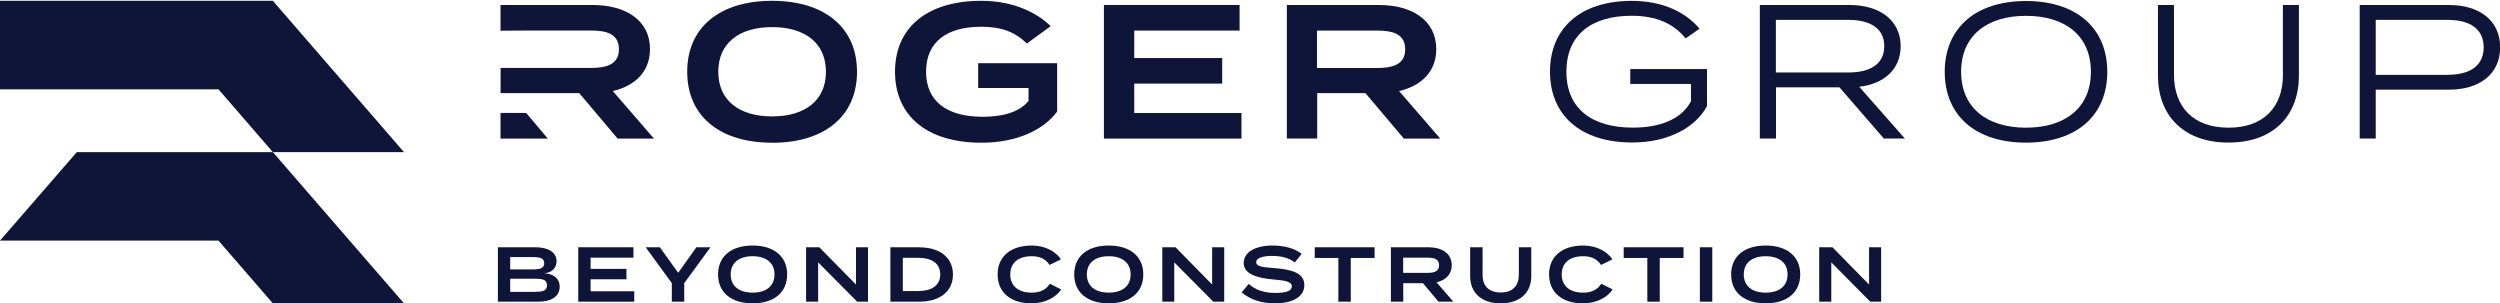
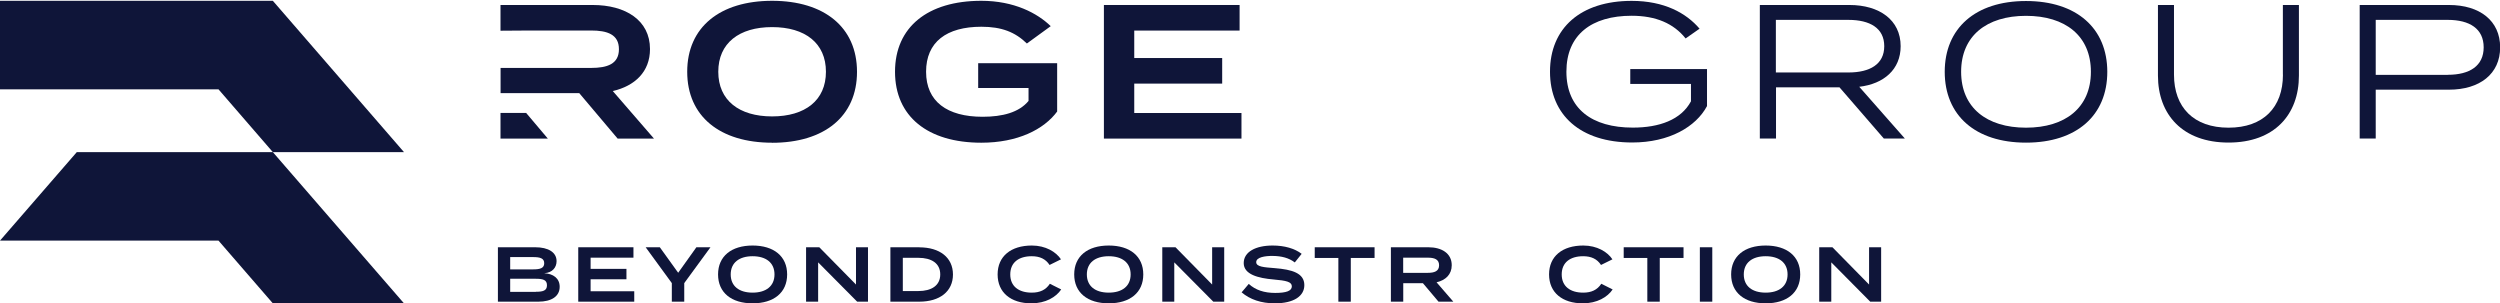
<svg xmlns="http://www.w3.org/2000/svg" width="346" height="42" viewBox="0 0 346 42" fill="none">
  <g clip-path="url(#clip0_366_379)">
    <path d="M75.35 37.811C76.47 37.731 77.03 37.001 77.03 36.141C77.03 34.921 75.89 34.221 74.08 34.221H68.91V41.751H74.51C76.32 41.751 77.46 41.021 77.46 39.691C77.46 38.501 76.54 37.881 75.35 37.821V37.811ZM70.61 35.581H73.8C74.74 35.581 75.32 35.741 75.32 36.431C75.32 37.121 74.74 37.281 73.8 37.281H70.61V35.581ZM74.16 40.391H70.61V38.581H74.16C75.13 38.581 75.7 38.721 75.7 39.481C75.7 40.241 75.13 40.381 74.16 40.381V40.391Z" fill="#0F1539" />
    <path d="M81.74 38.651H86.7V37.211H81.74V35.661H87.67V34.221H80.03V41.751H87.78V40.311H81.74V38.651Z" fill="#0F1539" />
    <path d="M93.86 37.751L91.32 34.221H89.36L92.98 39.181V41.751H94.7V39.181L98.33 34.221H96.38L93.86 37.751Z" fill="#0F1539" />
    <path d="M104.16 33.981C101.23 33.981 99.38 35.461 99.38 37.981C99.38 40.501 101.23 41.981 104.16 41.981C107.09 41.981 108.94 40.501 108.94 37.981C108.94 35.461 107.09 33.981 104.16 33.981ZM104.16 40.501C102.29 40.501 101.13 39.601 101.13 37.981C101.13 36.361 102.3 35.461 104.16 35.461C106.02 35.461 107.19 36.361 107.19 37.981C107.19 39.601 106.02 40.501 104.16 40.501Z" fill="#0F1539" />
    <path d="M118.47 39.381L113.39 34.221H111.56V41.751H113.23V36.311L118.63 41.751H120.13V34.221H118.47V39.381Z" fill="#0F1539" />
    <path d="M127.23 34.221H123.23V41.751H127.23C130.07 41.751 131.89 40.331 131.89 37.991C131.89 35.651 130.07 34.231 127.23 34.231V34.221ZM127.1 40.281H124.95V35.681H127.1C128.91 35.681 130.13 36.431 130.13 37.981C130.13 39.531 128.9 40.281 127.1 40.281Z" fill="#0F1539" />
    <path d="M142.79 40.501C141.01 40.501 139.82 39.641 139.82 37.981C139.82 36.321 141 35.461 142.79 35.461C143.91 35.461 144.72 35.841 145.26 36.671L146.84 35.891C146.15 34.851 144.7 33.981 142.81 33.981C139.91 33.981 138.07 35.471 138.07 37.981C138.07 40.491 139.91 41.981 142.74 41.981C144.71 41.981 146.16 41.121 146.87 40.061L145.3 39.271C144.74 40.131 143.91 40.501 142.8 40.501H142.79Z" fill="#0F1539" />
    <path d="M153.45 33.981C150.52 33.981 148.67 35.461 148.67 37.981C148.67 40.501 150.52 41.981 153.45 41.981C156.38 41.981 158.23 40.501 158.23 37.981C158.23 35.461 156.38 33.981 153.45 33.981ZM153.45 40.501C151.58 40.501 150.42 39.601 150.42 37.981C150.42 36.361 151.59 35.461 153.45 35.461C155.31 35.461 156.48 36.361 156.48 37.981C156.48 39.601 155.31 40.501 153.45 40.501Z" fill="#0F1539" />
    <path d="M167.76 39.381L162.69 34.221H160.86V41.751H162.52V36.311L167.92 41.751H169.43V34.221H167.76V39.381Z" fill="#0F1539" />
    <path d="M176.43 37.111C174.94 36.991 173.86 36.931 173.86 36.281C173.86 35.591 175.11 35.411 176.13 35.421C177.36 35.431 178.38 35.691 179.2 36.321L180.15 35.131C179.19 34.391 177.77 33.981 176.13 33.981C173.81 33.981 172.13 34.841 172.13 36.411C172.13 37.981 174.13 38.501 176.28 38.681C178.01 38.831 178.79 39.001 178.79 39.631C178.79 40.261 178.02 40.541 176.49 40.541C174.96 40.541 173.76 40.141 172.83 39.291L171.84 40.461C172.99 41.441 174.54 41.981 176.44 41.981C179.11 41.981 180.52 40.951 180.52 39.461C180.52 37.801 178.83 37.301 176.43 37.111Z" fill="#0F1539" />
    <path d="M181.96 35.701H185.23V41.751H186.95V35.701H190.24V34.221H181.96V35.701Z" fill="#0F1539" />
    <path d="M200.92 36.701C200.92 35.061 199.53 34.221 197.69 34.221H192.5V41.751H194.21V39.191H196.93L199.09 41.751H201.14L198.82 39.071C200.07 38.781 200.92 37.981 200.92 36.711V36.701ZM194.2 37.771V35.661H197.6C198.5 35.661 199.17 35.871 199.17 36.711C199.17 37.551 198.5 37.761 197.6 37.761H194.2V37.771Z" fill="#0F1539" />
-     <path d="M210.2 38.071C210.2 39.581 209.32 40.481 207.7 40.481C206.08 40.481 205.19 39.581 205.19 38.071V34.221H203.47V38.201C203.47 40.461 204.96 41.981 207.7 41.981C210.44 41.981 211.93 40.451 211.93 38.201V34.221H210.21V38.071H210.2Z" fill="#0F1539" />
    <path d="M219.11 40.501C217.33 40.501 216.14 39.641 216.14 37.981C216.14 36.321 217.32 35.461 219.11 35.461C220.23 35.461 221.04 35.841 221.58 36.671L223.16 35.891C222.47 34.851 221.02 33.981 219.13 33.981C216.23 33.981 214.39 35.471 214.39 37.981C214.39 40.491 216.23 41.981 219.06 41.981C221.03 41.981 222.48 41.121 223.19 40.061L221.62 39.271C221.06 40.131 220.23 40.501 219.12 40.501H219.11Z" fill="#0F1539" />
    <path d="M224.72 35.701H227.99V41.751H229.71V35.701H233V34.221H224.72V35.701Z" fill="#0F1539" />
    <path d="M236.98 34.221H235.26V41.751H236.98V34.221Z" fill="#0F1539" />
    <path d="M244.37 33.981C241.44 33.981 239.59 35.461 239.59 37.981C239.59 40.501 241.44 41.981 244.37 41.981C247.3 41.981 249.15 40.501 249.15 37.981C249.15 35.461 247.3 33.981 244.37 33.981ZM244.37 40.501C242.5 40.501 241.34 39.601 241.34 37.981C241.34 36.361 242.51 35.461 244.37 35.461C246.23 35.461 247.4 36.361 247.4 37.981C247.4 39.601 246.23 40.501 244.37 40.501Z" fill="#0F1539" />
    <path d="M258.68 39.381L253.61 34.221H251.78V41.751H253.45V36.311L258.84 41.751H260.35V34.221H258.68V39.381Z" fill="#0F1539" />
    <path d="M85.47 19.181H90.51L84.81 12.601C87.87 11.891 89.96 9.931 89.96 6.791C89.96 2.781 86.55 0.691 82.04 0.691H69.27V4.251L73.46 4.221H81.81C84.03 4.221 85.66 4.751 85.66 6.811C85.66 8.871 84.02 9.401 81.81 9.401H69.28V12.891H80.17L85.48 19.181H85.47Z" fill="#0F1539" />
    <path d="M106.86 19.761C114.07 19.761 118.61 16.121 118.61 9.941C118.61 3.761 114.07 0.111 106.86 0.111C99.65 0.111 95.11 3.751 95.11 9.931C95.11 16.111 99.65 19.751 106.86 19.751V19.761ZM106.86 3.751C111.43 3.751 114.31 5.971 114.31 9.931C114.31 13.891 111.43 16.111 106.86 16.111C102.29 16.111 99.41 13.891 99.41 9.931C99.41 5.971 102.29 3.751 106.86 3.751Z" fill="#0F1539" />
    <path d="M146.31 15.431V8.751H135.38V12.181H142.35V13.971C141.03 15.561 138.76 16.161 135.99 16.161C131.08 16.161 128.17 14.051 128.17 9.931C128.17 5.811 131 3.701 135.83 3.701C138.63 3.701 140.5 4.441 142.12 6.021L145.42 3.621C143.57 1.821 140.35 0.111 135.81 0.111C128.39 0.111 123.87 3.751 123.87 9.931C123.87 16.111 128.39 19.751 135.81 19.751C140.83 19.751 144.47 17.931 146.32 15.421L146.31 15.431Z" fill="#0F1539" />
    <path d="M156.98 11.571H169.15V8.031H156.98V4.231H171.56V0.691H152.78V19.181H171.82V15.641H156.98V11.571Z" fill="#0F1539" />
-     <path d="M182.3 12.891H188.98L194.29 19.181H199.33L193.63 12.601C196.69 11.891 198.78 9.931 198.78 6.791C198.78 2.781 195.37 0.691 190.86 0.691H178.1V19.171H182.3V12.881V12.891ZM182.27 4.231H190.62C192.84 4.231 194.48 4.761 194.48 6.821C194.48 8.881 192.84 9.411 190.62 9.411H182.27V4.231Z" fill="#0F1539" />
    <path d="M236.25 9.561H225.63V11.621H234.03V14.021C232.66 16.581 229.65 17.661 225.98 17.661C220.33 17.661 216.79 15.051 216.79 9.921C216.79 4.791 220.3 2.181 225.82 2.181C229.17 2.181 231.63 3.241 233.29 5.321L235.22 3.971C233.37 1.801 230.33 0.121 225.82 0.121C218.74 0.121 214.52 3.901 214.52 9.921C214.52 15.941 218.75 19.721 225.9 19.721C231.02 19.721 234.72 17.551 236.25 14.681V9.561Z" fill="#0F1539" />
    <path d="M263.05 6.391C263.05 2.751 260.09 0.691 255.97 0.691H243.56V19.171H245.8V12.091H254.59L260.72 19.171H263.63L257.32 12.011C260.73 11.611 263.05 9.611 263.05 6.391ZM245.78 10.041V2.751H255.82C258.8 2.751 260.78 3.891 260.78 6.391C260.78 8.891 258.8 10.031 255.82 10.031H245.78V10.041Z" fill="#0F1539" />
    <path d="M280.4 0.141C273.38 0.141 269.15 3.921 269.15 9.941C269.15 15.961 273.38 19.741 280.4 19.741C287.42 19.741 291.65 15.961 291.65 9.941C291.65 3.921 287.42 0.141 280.4 0.141ZM280.4 17.671C274.96 17.671 271.42 14.901 271.42 9.931C271.42 4.961 274.96 2.191 280.4 2.191C285.84 2.191 289.38 4.961 289.38 9.931C289.38 14.901 285.84 17.671 280.4 17.671Z" fill="#0F1539" />
    <path d="M315.96 10.331C315.96 14.871 313.24 17.671 308.43 17.671C303.62 17.671 300.88 14.871 300.88 10.331V0.691H298.66V10.461C298.66 15.851 302.07 19.731 308.43 19.731C314.79 19.731 318.17 15.851 318.17 10.461V0.691H315.95V10.331H315.96Z" fill="#0F1539" />
    <path d="M338.94 0.691H326.58V19.171H328.8V12.411H338.94C343.19 12.411 346.02 10.241 346.02 6.551C346.02 2.861 343.19 0.691 338.94 0.691ZM338.78 10.361H328.8V2.751H338.78C341.79 2.751 343.74 3.971 343.74 6.551C343.74 9.131 341.79 10.351 338.78 10.351V10.361Z" fill="#0F1539" />
    <path d="M72.82 15.631H69.27V19.181H75.82L72.82 15.631Z" fill="#0F1539" />
    <path d="M37.76 0.111H33.69H19.62H0V12.361H30.24L37.76 21.051H33.69H19.62H10.63L0 33.301H30.24L37.76 41.981H55.91L37.76 21.051H55.91L37.76 0.111Z" fill="#0F1539" />
  </g>
  <defs>
    <clipPath id="clip0_366_379">
      <rect width="346.01" height="41.87" fill="white" transform="translate(0 0.111)" />
    </clipPath>
  </defs>
</svg>